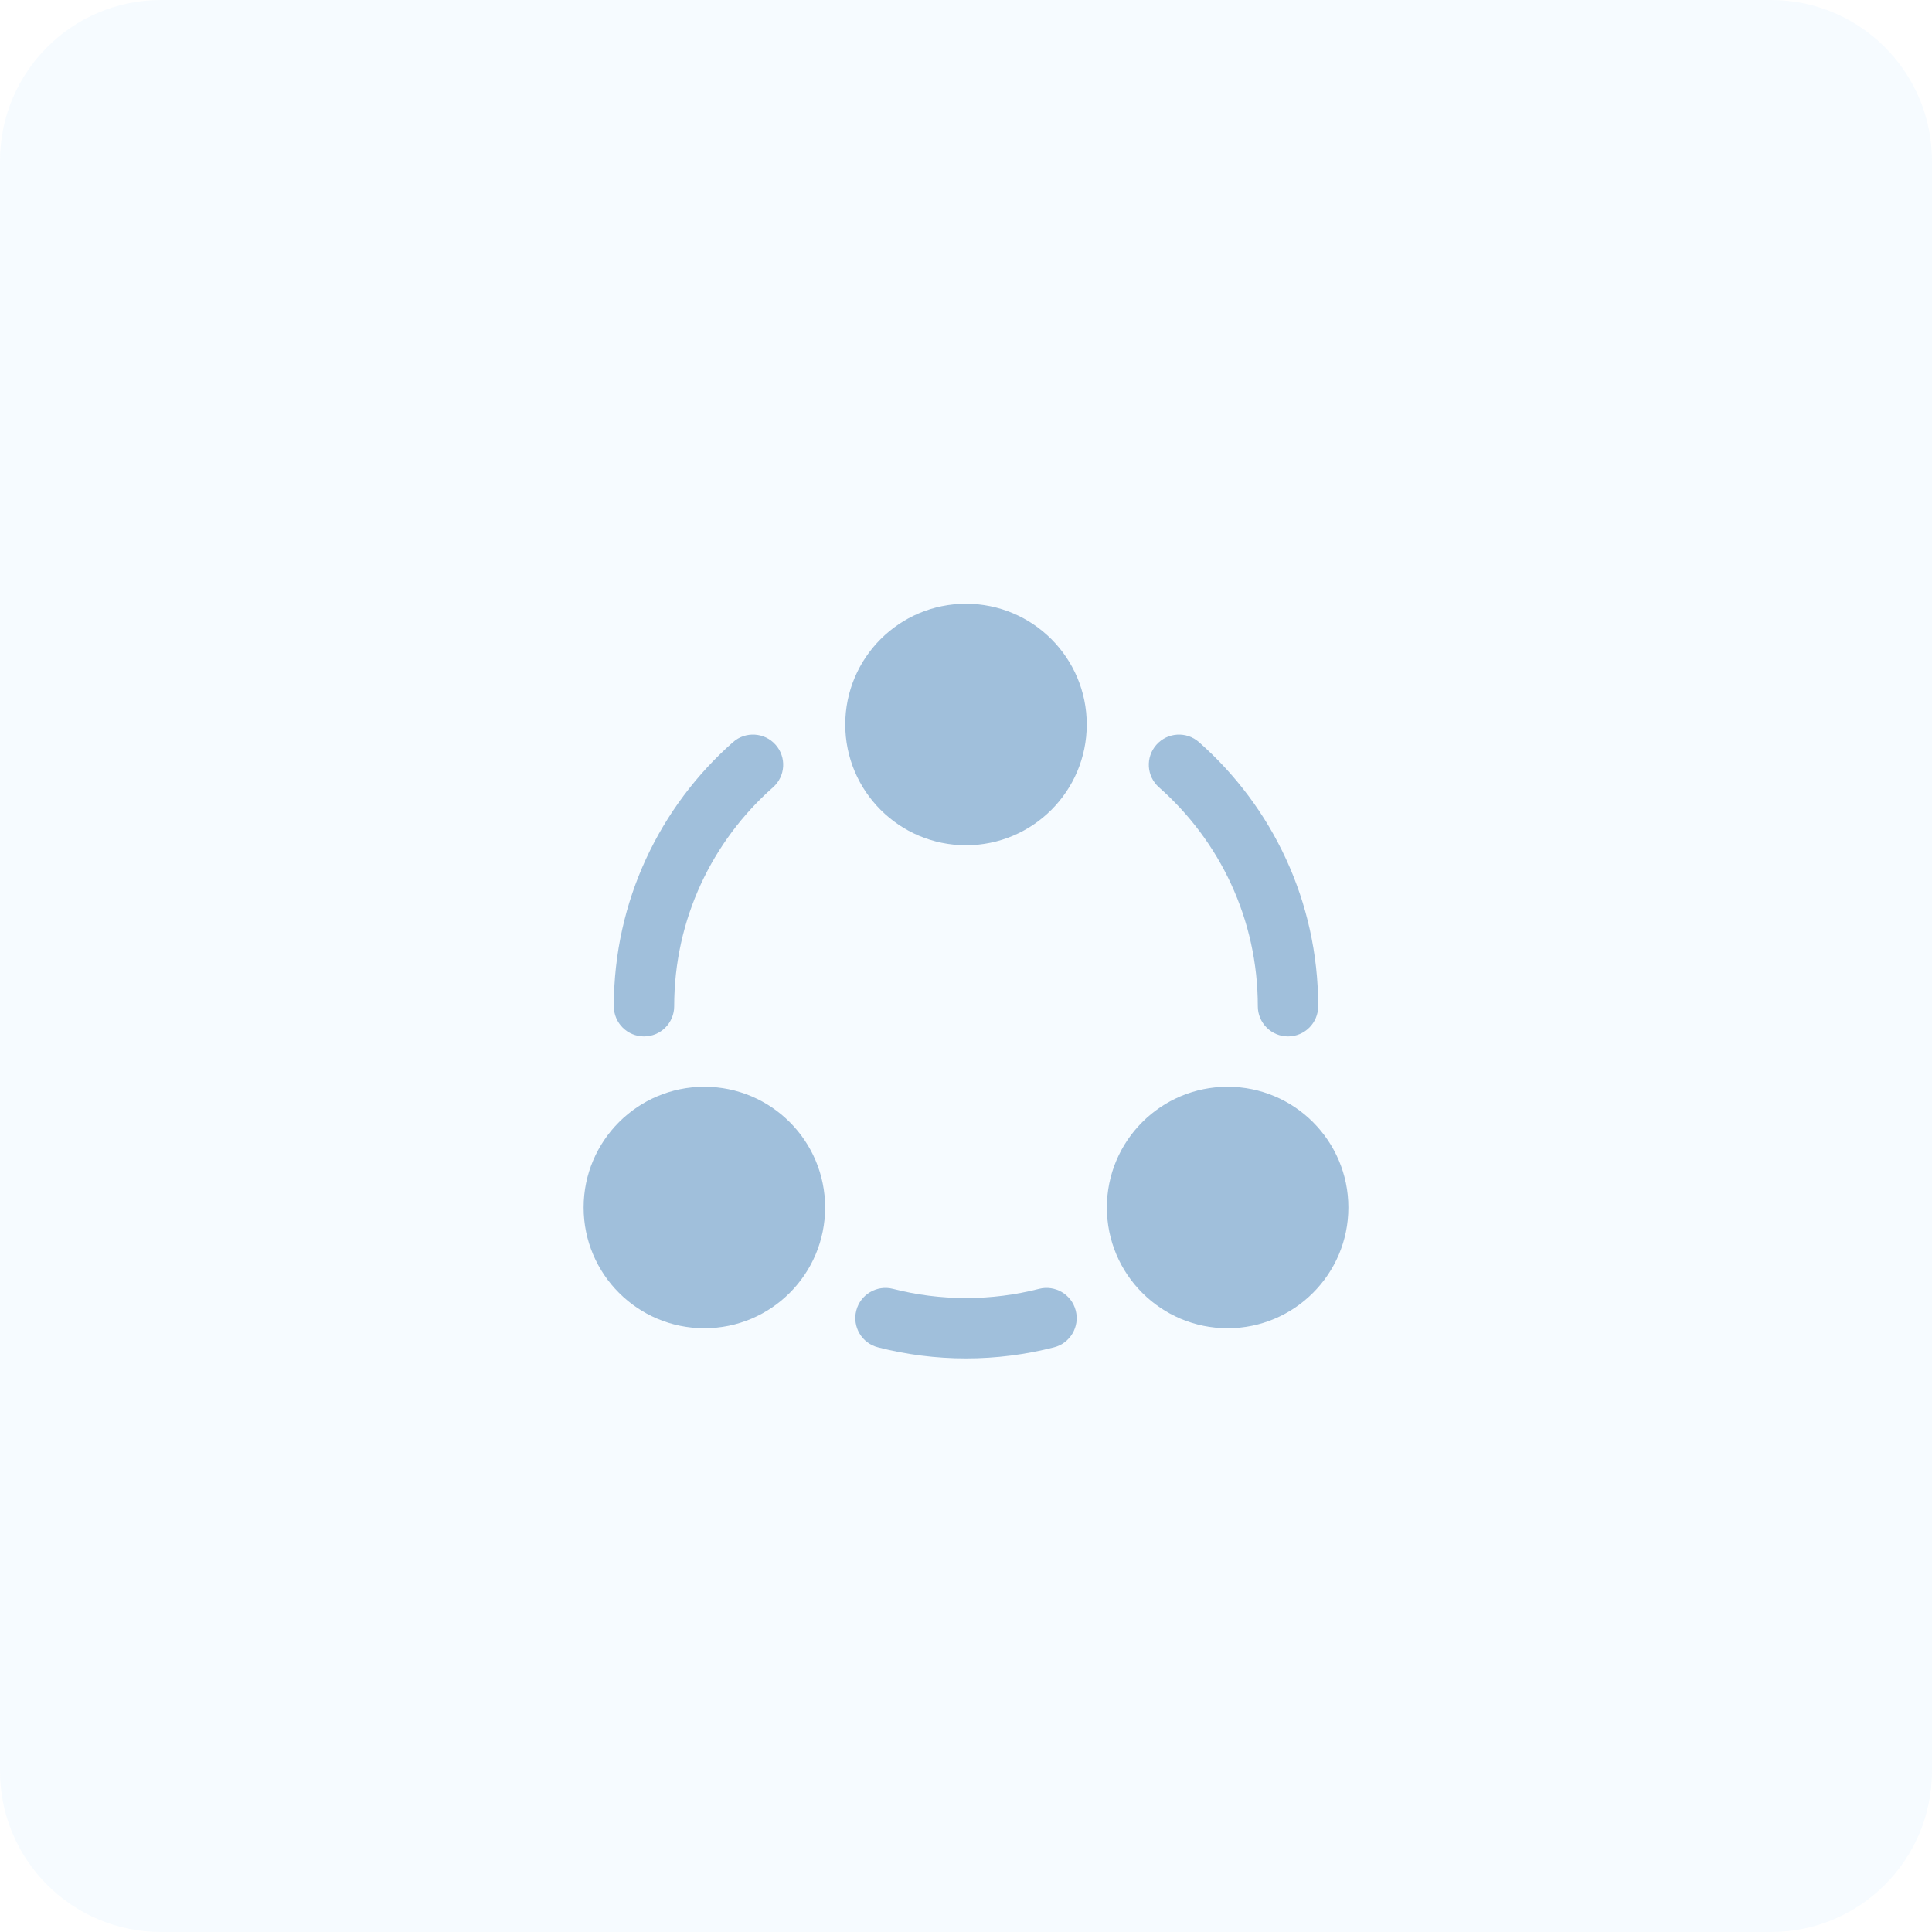
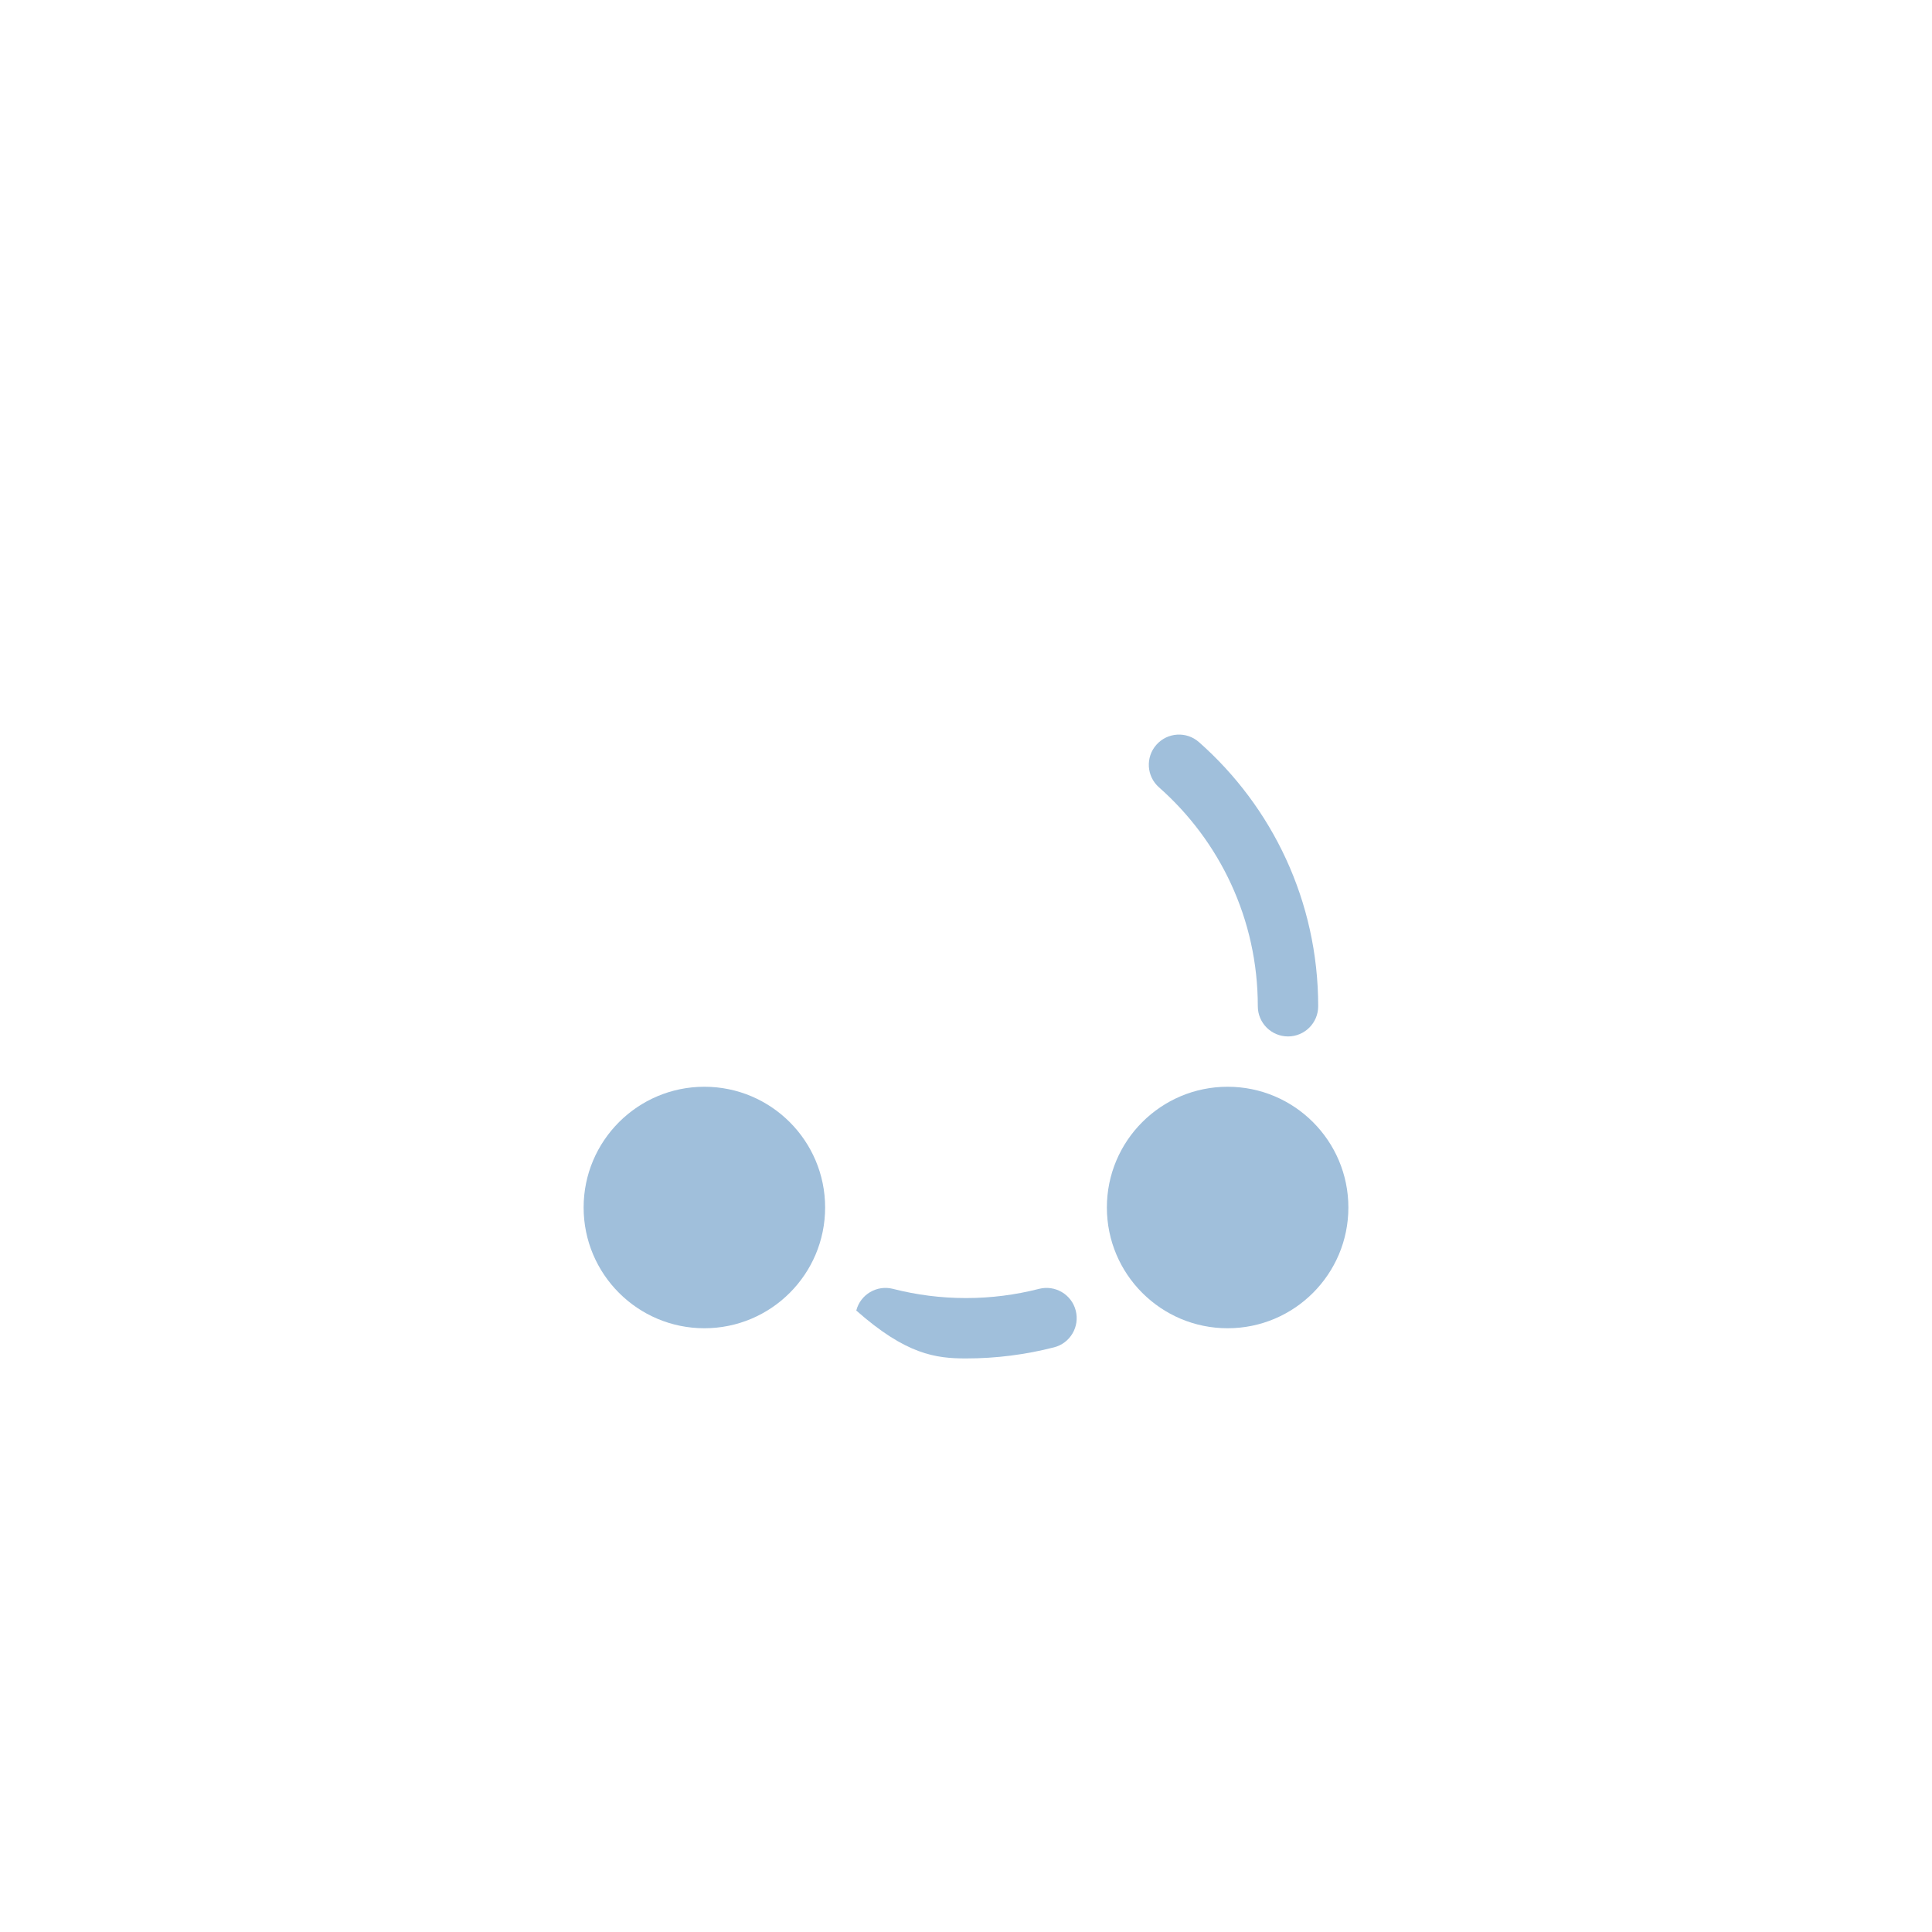
<svg xmlns="http://www.w3.org/2000/svg" width="24" height="24" viewBox="0 0 24 24" fill="none">
-   <path d="M0 2C0 0.895 0.895 0 2 0H22C23.105 0 24 0.895 24 2V22C24 23.105 23.105 24 22 24H2C0.895 24 0 23.105 0 22V2Z" fill="#B4DAFD" fill-opacity="0.12" />
-   <path d="M10.5 9C10.5 9.828 11.172 10.5 12 10.5C12.828 10.5 13.5 9.828 13.5 9C13.5 8.172 12.828 7.5 12 7.5C11.172 7.5 10.5 8.172 10.5 9Z" fill="#A0BFDB" />
  <path d="M7.25 15C7.25 15.828 7.922 16.5 8.75 16.5C9.578 16.5 10.25 15.828 10.25 15C10.25 14.172 9.578 13.5 8.75 13.5C7.922 13.5 7.25 14.172 7.25 15Z" fill="#A0BFDB" />
  <path d="M15.25 16.5C14.422 16.5 13.75 15.828 13.75 15C13.75 14.172 14.422 13.5 15.25 13.5C16.078 13.5 16.75 14.172 16.75 15C16.75 15.828 16.078 16.5 15.25 16.5Z" fill="#A0BFDB" />
-   <path d="M9.602 9.781C9.758 9.644 9.772 9.407 9.635 9.252C9.498 9.097 9.261 9.082 9.106 9.219C8.198 10.02 7.625 11.193 7.625 12.5C7.625 12.707 7.793 12.875 8 12.875C8.207 12.875 8.375 12.707 8.375 12.5C8.375 11.417 8.849 10.446 9.602 9.781Z" fill="#A0BFDB" />
  <path d="M14.894 9.219C14.739 9.082 14.502 9.097 14.365 9.252C14.228 9.407 14.242 9.644 14.398 9.781C15.151 10.446 15.625 11.417 15.625 12.5C15.625 12.707 15.793 12.875 16 12.875C16.207 12.875 16.375 12.707 16.375 12.5C16.375 11.193 15.802 10.02 14.894 9.219Z" fill="#A0BFDB" />
-   <path d="M11.094 16.011C10.893 15.959 10.688 16.08 10.637 16.28C10.585 16.481 10.706 16.686 10.906 16.737C11.256 16.827 11.623 16.875 12 16.875C12.377 16.875 12.744 16.827 13.094 16.737C13.294 16.686 13.415 16.481 13.363 16.28C13.312 16.08 13.107 15.959 12.906 16.011C12.617 16.085 12.313 16.125 12 16.125C11.687 16.125 11.383 16.085 11.094 16.011Z" fill="#A0BFDB" />
+   <path d="M11.094 16.011C10.893 15.959 10.688 16.08 10.637 16.28C11.256 16.827 11.623 16.875 12 16.875C12.377 16.875 12.744 16.827 13.094 16.737C13.294 16.686 13.415 16.481 13.363 16.28C13.312 16.08 13.107 15.959 12.906 16.011C12.617 16.085 12.313 16.125 12 16.125C11.687 16.125 11.383 16.085 11.094 16.011Z" fill="#A0BFDB" />
</svg>